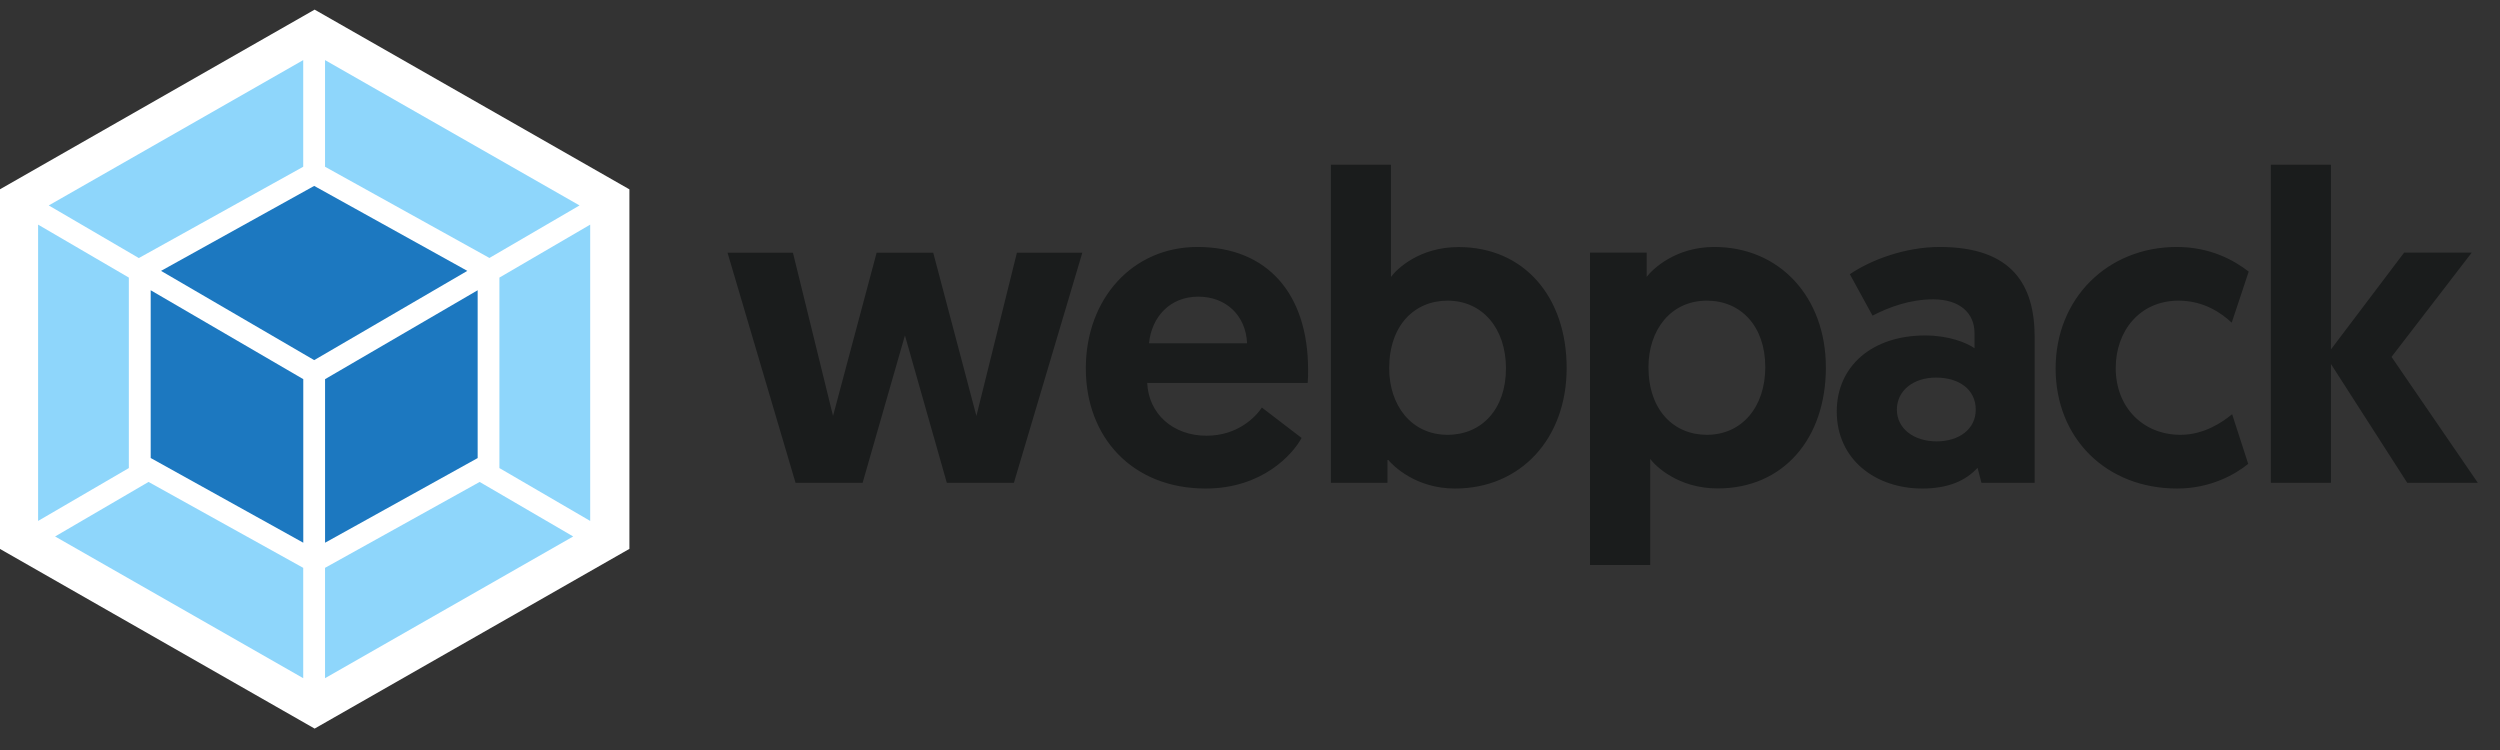
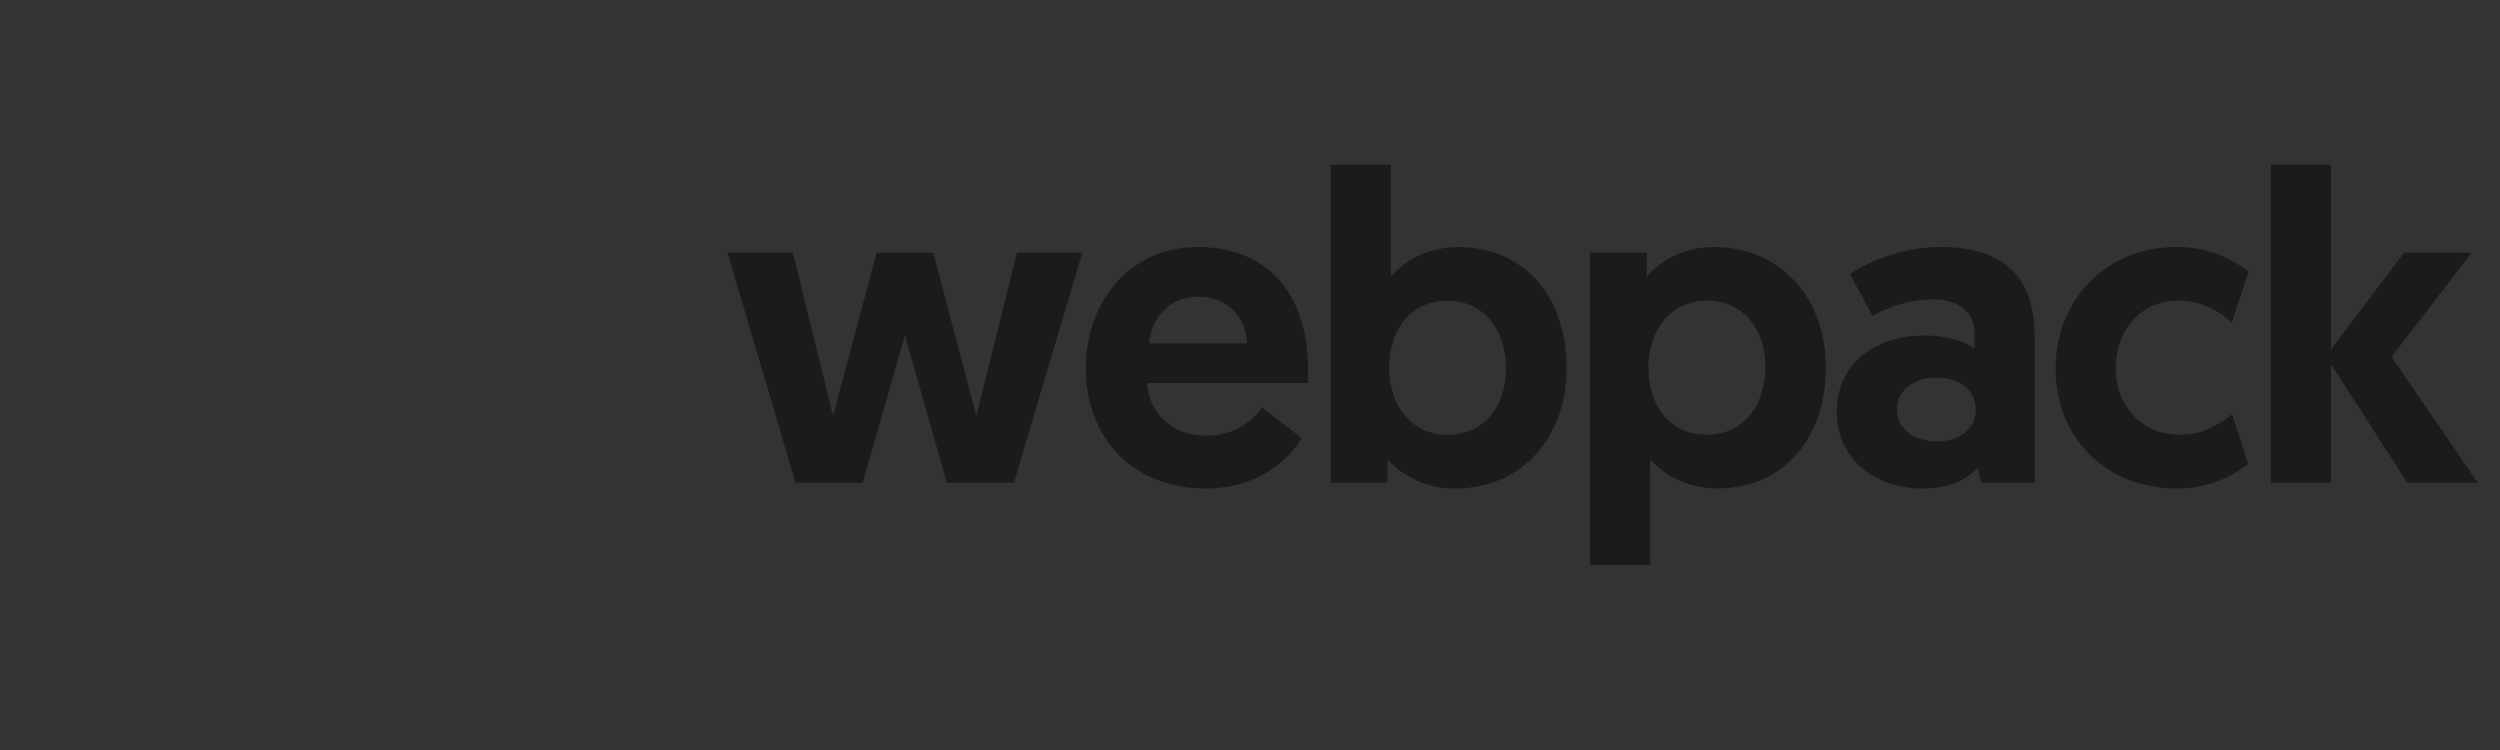
<svg xmlns="http://www.w3.org/2000/svg" width="80" height="24" viewBox="0 0 80 24" fill="none">
  <rect x="0" y="0" width="80" height="24" fill="#333333" stroke="none" />
-   <path d="M10.068 0.308L20.141 6.059V17.564L10.068 23.315L-0.004 17.564V6.059L10.068 0.308Z" fill="white" />
-   <path d="M18.342 17.167L10.401 21.702V18.171L15.349 15.422L18.342 17.167ZM18.886 16.67V7.188L15.981 8.883V14.978L18.886 16.67ZM1.763 17.167L9.703 21.702V18.171L4.753 15.422L1.763 17.167ZM1.219 16.67V7.188L4.123 8.883V14.978L1.219 16.67ZM1.56 6.574L9.703 1.923V5.336L4.485 8.234L4.443 8.258L1.56 6.574ZM18.545 6.574L10.401 1.923V5.336L15.619 8.231L15.661 8.255L18.545 6.574Z" fill="#8ED6FB" />
-   <path d="M9.705 17.367L4.822 14.656V9.288L9.705 12.133V17.367ZM10.402 17.367L15.285 14.658V9.288L10.402 12.133V17.367ZM5.153 8.668L10.054 5.949L14.954 8.668L10.054 11.524L5.153 8.668Z" fill="#1C78C0" />
  <path d="M30.298 15.449H32.445L34.634 8.087H32.541L31.245 13.31L29.863 8.087H28.052L26.657 13.31L25.374 8.087H23.281L25.457 15.449H27.604L28.958 10.733L30.298 15.449ZM34.746 11.789C34.746 13.998 36.237 15.633 38.582 15.633C40.396 15.633 41.372 14.534 41.651 14.014L40.381 13.042C40.172 13.352 39.6 13.943 38.608 13.943C37.533 13.943 36.753 13.239 36.711 12.254H41.846C41.859 12.112 41.859 11.973 41.859 11.831C41.859 9.424 40.576 7.903 38.317 7.903C36.237 7.903 34.746 9.564 34.746 11.789ZM36.768 10.985C36.852 10.142 37.437 9.493 38.345 9.493C39.225 9.493 39.865 10.084 39.907 10.985H36.768ZM42.585 15.449H44.399V14.689C44.594 14.928 45.321 15.633 46.562 15.633C48.654 15.633 50.133 14.043 50.133 11.776C50.133 9.495 48.767 7.906 46.674 7.906C45.419 7.906 44.693 8.61 44.511 8.862V5.271H42.588V15.449H42.585ZM44.454 11.789C44.454 10.409 45.263 9.621 46.323 9.621C47.439 9.621 48.191 10.509 48.191 11.789C48.191 13.097 47.41 13.914 46.323 13.914C45.151 13.914 44.454 12.955 44.454 11.789ZM50.882 18.081H52.806V14.687C52.988 14.926 53.712 15.63 54.969 15.63C57.061 15.63 58.428 14.04 58.428 11.76C58.428 9.508 56.949 7.903 54.857 7.903C53.615 7.903 52.889 8.607 52.694 8.859V8.084H50.88V18.081H50.882ZM52.751 11.747C52.751 10.578 53.449 9.621 54.62 9.621C55.708 9.621 56.489 10.438 56.489 11.747C56.489 13.029 55.736 13.914 54.62 13.914C53.56 13.914 52.751 13.126 52.751 11.747ZM58.776 13.168C58.776 14.716 60.031 15.633 61.509 15.633C62.347 15.633 62.904 15.38 63.282 14.97L63.406 15.449H65.109V10.788C65.109 9.141 64.411 7.903 62.069 7.903C60.952 7.903 59.851 8.326 59.195 8.775L59.921 10.1C60.465 9.818 61.134 9.579 61.86 9.579C62.712 9.579 63.185 10.015 63.185 10.664V11.143C62.92 10.959 62.347 10.735 61.608 10.735C59.906 10.733 58.776 11.718 58.776 13.168ZM60.7 13.11C60.7 12.506 61.215 12.083 61.954 12.083C62.693 12.083 63.224 12.464 63.224 13.11C63.224 13.73 62.693 14.124 61.97 14.124C61.246 14.124 60.7 13.717 60.7 13.11ZM69.78 13.914C68.567 13.914 67.703 13.026 67.703 11.776C67.703 10.593 68.471 9.621 69.713 9.621C70.535 9.621 71.095 10.028 71.415 10.325L71.959 8.691C71.485 8.326 70.73 7.903 69.658 7.903C67.441 7.903 65.78 9.55 65.78 11.789C65.78 14.027 67.399 15.633 69.671 15.633C70.73 15.633 71.527 15.183 71.943 14.844L71.428 13.255C71.105 13.52 70.519 13.914 69.78 13.914ZM72.667 15.449H74.59V11.647L77.031 15.449H79.29L76.529 11.421L79.095 8.084H76.932L74.59 11.182V5.271H72.667V15.449Z" fill="#1A1C1C" />
</svg>